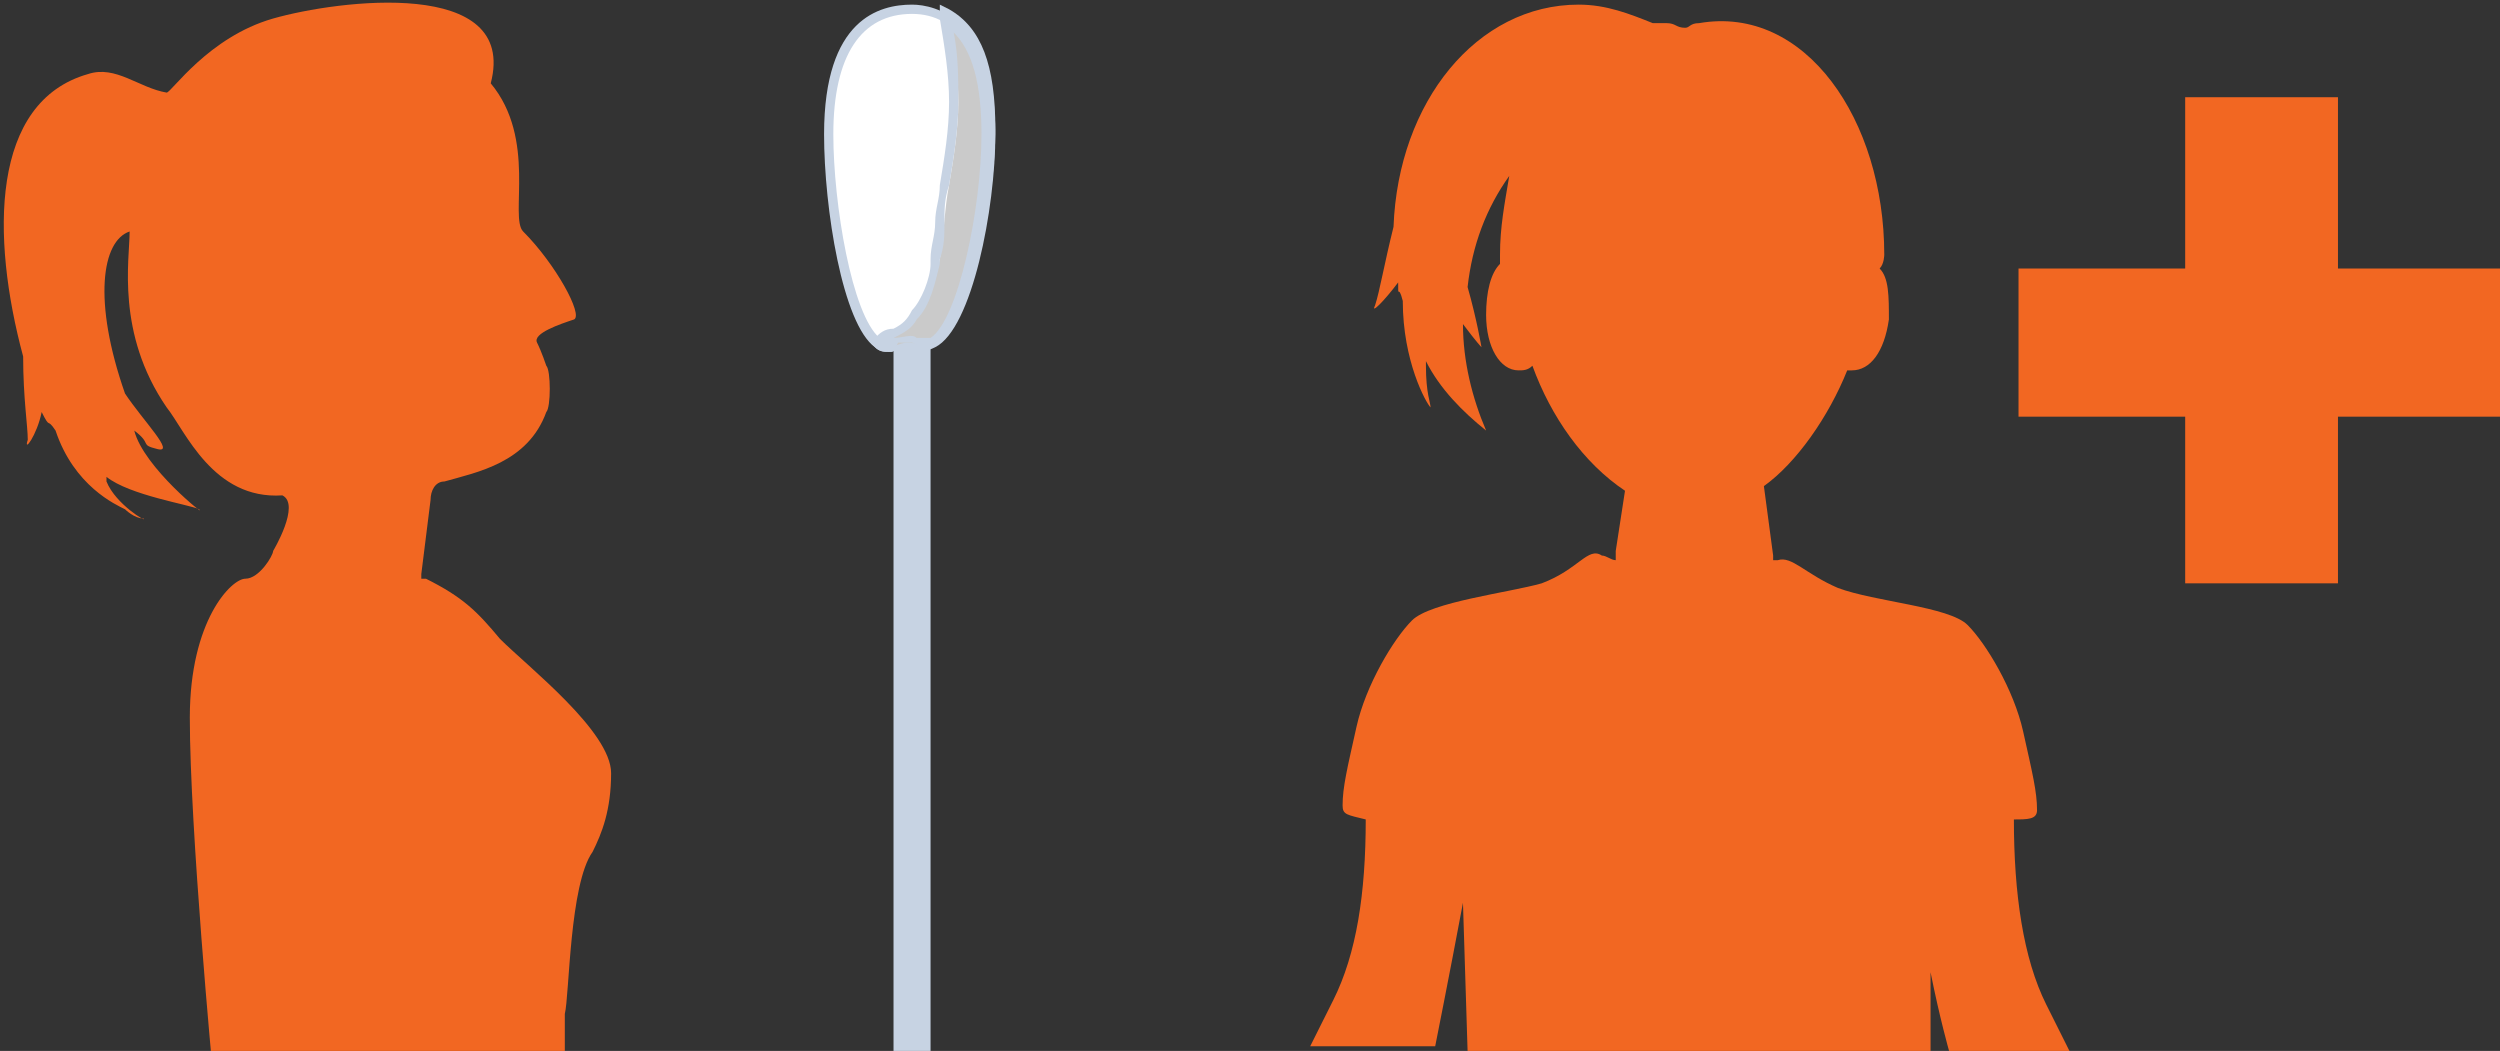
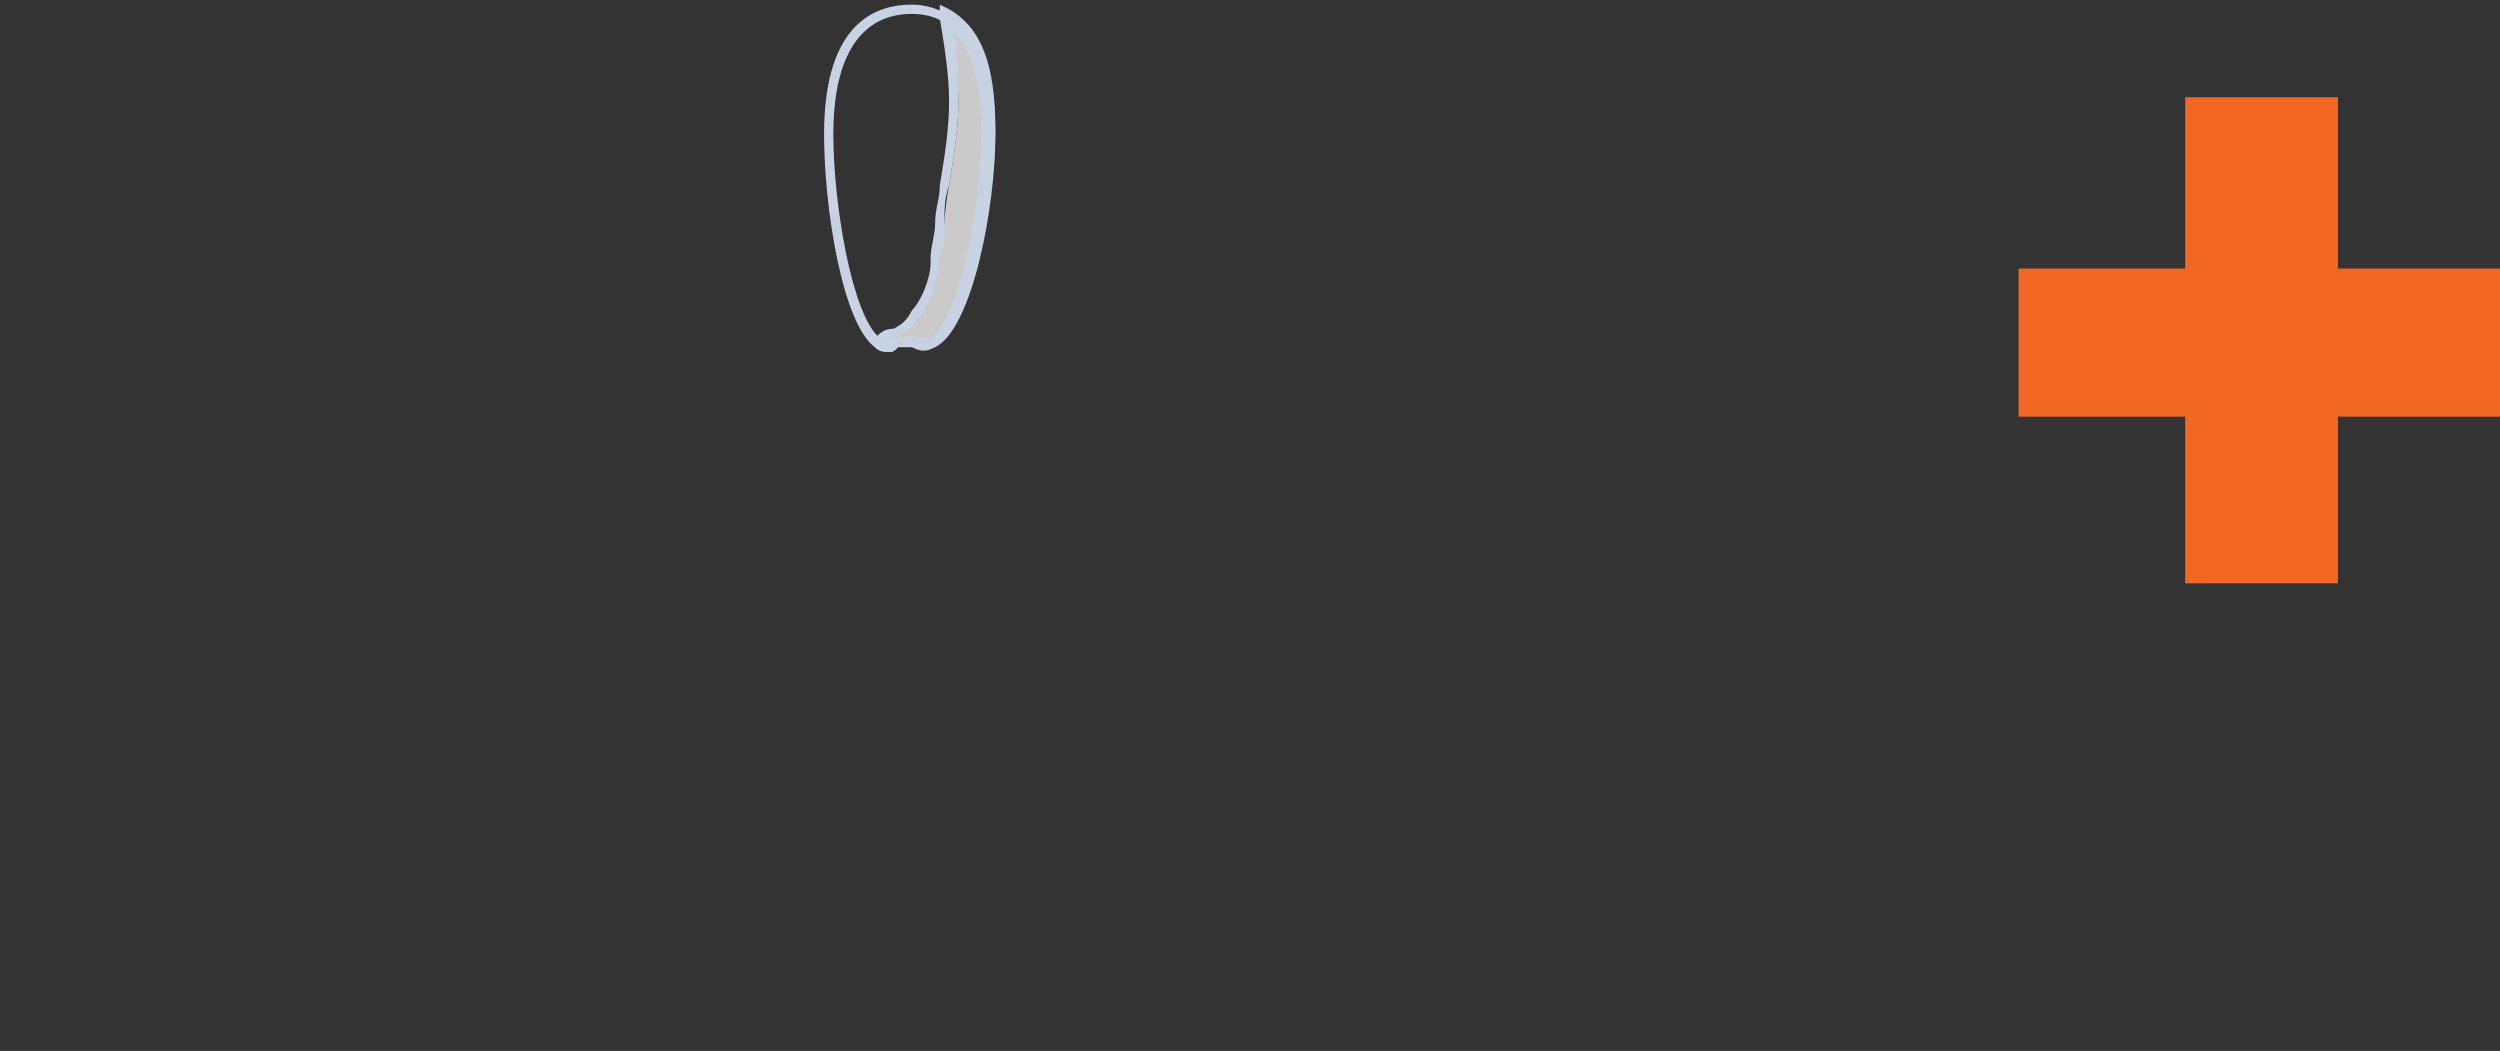
<svg xmlns="http://www.w3.org/2000/svg" version="1.1" id="Layer_1" x="0px" y="0px" viewBox="0 0 54 22.7" style="enable-background:new 0 0 54 22.7;" xml:space="preserve">
  <rect x="0" y="0" width="54" height="22.7" fill="#333333" stroke="none" />
  <style type="text/css">
	.st0{fill:#F26722;}
	.st1{fill:#C7D3E3;}
	.st2{fill:#FFFFFF;}
	.st3{fill:#CACACA;}
</style>
  <g>
    <polygon class="st0" points="47.2,2.1 47.2,5.8 43.6,5.8 43.6,9 47.2,9 47.2,12.6 50.5,12.6 50.5,9 54.1,9 54.1,5.8 50.5,5.8    50.5,2.1  " />
-     <path class="st0" d="M31.6,19.5c-0.3,1.6-0.6,3.1-0.6,3.1h-2.7c0,0-0.1,0.2,0.5-1c0.5-1,0.7-2.3,0.7-3.9c-0.4-0.1-0.5-0.1-0.5-0.3   c0-0.4,0.1-0.8,0.3-1.7s0.8-1.9,1.2-2.3c0.4-0.4,2.1-0.6,2.8-0.8c0.8-0.3,1-0.8,1.3-0.6c0.1,0,0.2,0.1,0.3,0.1c0-0.1,0-0.1,0-0.2   l0.2-1.3c-0.9-0.6-1.6-1.6-2-2.7C33,8,32.9,8,32.8,8c-0.4,0-0.7-0.5-0.7-1.2c0-0.5,0.1-0.9,0.3-1.1c0-0.1,0-0.2,0-0.2   c0-0.6,0.1-1.1,0.2-1.7c-0.5,0.7-0.8,1.5-0.9,2.4C31.9,6.9,32,7.5,32,7.5S31.9,7.4,31.6,7c0,0.8,0.2,1.6,0.5,2.3   c-0.5-0.4-1-0.9-1.3-1.5v0.1c0,0.6,0.1,0.8,0.1,0.9l0,0c-0.1-0.1-0.6-1-0.6-2.3c-0.1-0.4-0.1,0-0.1-0.4c-0.3,0.4-0.6,0.7-0.5,0.5   c0.1-0.3,0.2-0.9,0.4-1.7c0.1-2.7,1.8-4.8,4-4.8c0.6,0,1.1,0.2,1.6,0.4c0.1,0,0.2,0,0.3,0c0.2,0,0.2,0.1,0.4,0.1   c0.1,0,0.1-0.1,0.3-0.1c2.3-0.4,4,2.1,4,5c0,0,0,0.2-0.1,0.3c0.2,0.2,0.2,0.6,0.2,1.1C40.7,7.6,40.4,8,40,8h-0.1   c-0.4,1-1.1,2-1.8,2.5l0.2,1.5v0.1c0,0,0,0,0.1,0c0.3-0.1,0.6,0.3,1.3,0.6c0.8,0.3,2.4,0.4,2.8,0.8s1,1.4,1.2,2.3s0.3,1.3,0.3,1.7   c0,0.2-0.2,0.2-0.5,0.2c0,1.6,0.2,3,0.7,4c0.6,1.2,0.5,1,0.5,1h-2.6c0,0-0.2-0.7-0.4-1.7v1.7h-10L31.6,19.5" />
-     <path class="st0" d="M12.2,21.9c0,0.9,0,1.3,0,1.3H4.6c0,0-0.5-5.3-0.5-7.7c0-2.1,0.9-3,1.2-3c0.3,0,0.6-0.5,0.6-0.6   c0,0,0.6-1,0.2-1.2C4.6,10.8,4,9.3,3.6,8.8C2.5,7.2,2.8,5.6,2.8,5C2.2,5.2,2,6.5,2.7,8.5c0.4,0.6,1.1,1.3,0.7,1.2   C3,9.6,3.3,9.6,2.9,9.3c0.2,0.8,1.6,1.9,1.4,1.7c-0.2-0.1-1.5-0.3-2-0.7v0.1c0.2,0.5,0.9,0.9,0.8,0.8c-0.2,0-0.4-0.2-0.4-0.2   c-0.2-0.1-1.1-0.5-1.5-1.7C1,9,1.1,9.3,0.9,8.9C0.8,9.4,0.5,9.8,0.6,9.5c0-0.3-0.1-0.9-0.1-1.8c-0.7-2.6-0.7-5.5,1.4-6.1   C2.5,1.4,3,1.9,3.6,2c0.1,0,0.9-1.2,2.3-1.6s5.3-0.9,4.7,1.4C11.6,3,11,4.7,11.3,5c0.7,0.7,1.3,1.8,1.1,1.9   c-0.3,0.1-0.9,0.3-0.8,0.5s0.2,0.5,0.2,0.5c0.1,0.1,0.1,0.9,0,1c-0.4,1.1-1.5,1.3-2.2,1.5c-0.2,0-0.3,0.2-0.3,0.4l-0.2,1.6v0.1   c0,0,0,0,0.1,0c0.8,0.4,1.1,0.7,1.6,1.3c0.6,0.6,2.4,2,2.4,2.9c0,0.8-0.2,1.3-0.4,1.7C12.3,19.1,12.3,21.5,12.2,21.9" />
  </g>
-   <rect x="19.3" y="4.8" class="st1" width="0.8" height="19.4" />
  <g>
-     <path class="st2" d="M21.4,2.9c0,1.6-0.5,4.1-1.2,4.5c-0.2,0.1-0.4,0-0.6,0s-0.4,0.2-0.6,0c-0.7-0.5-1.1-3-1.1-4.5   c0-2,0.8-2.7,1.8-2.7C20.6,0.2,21.4,0.9,21.4,2.9" />
    <path class="st1" d="M19.2,7.6c-0.1,0-0.2,0-0.3-0.1c-0.7-0.5-1.1-3-1.1-4.6c0-2.5,1.2-2.8,1.9-2.8c0.5,0,1.8,0.3,1.8,2.8   c0,1.6-0.5,4.2-1.3,4.6c-0.2,0.1-0.3,0.1-0.5,0c-0.1,0-0.2,0-0.3,0C19.3,7.6,19.3,7.6,19.2,7.6z M19.7,0.3c-1.1,0-1.7,0.9-1.7,2.6   c0,1.5,0.4,3.9,1,4.4c0.1,0.1,0.1,0.1,0.3,0c0.1,0,0.3-0.1,0.5,0c0.1,0,0.2,0,0.3,0c0.6-0.3,1.1-2.7,1.1-4.4   C21.3,1.2,20.7,0.3,19.7,0.3z" />
  </g>
  <g>
    <path class="st3" d="M20.5,0.4c0.1,0.6,0.2,1.2,0.2,1.8c0,0.6-0.1,1.2-0.2,1.8c-0.1,0.5-0.1,1-0.2,1.6c-0.1,0.4-0.2,0.9-0.5,1.2   c-0.2,0.2-0.3,0.3-0.5,0.4c-0.1,0-0.2,0.1-0.3,0.2l0,0c0.2,0.2,0.4,0,0.6,0s0.4,0.1,0.6,0c0.7-0.5,1.2-3,1.2-4.5   C21.4,1.5,21.1,0.8,20.5,0.4" />
    <path class="st1" d="M19.2,7.6c-0.1,0-0.2,0-0.3-0.1l-0.1-0.1l0.1-0.1c0.1-0.1,0.2-0.2,0.4-0.2c0.2-0.1,0.3-0.2,0.4-0.4   c0.2-0.2,0.4-0.7,0.4-1l0-0.1c0-0.3,0.1-0.5,0.1-0.8c0-0.3,0.1-0.5,0.1-0.8c0.1-0.6,0.2-1.2,0.2-1.8c0-0.6-0.1-1.2-0.2-1.8l0-0.3   l0.2,0.1c0.7,0.4,1,1.2,1,2.6c0,1.5-0.5,4.1-1.3,4.6c-0.2,0.1-0.3,0.1-0.5,0c-0.1,0-0.2,0-0.3,0C19.3,7.6,19.3,7.6,19.2,7.6z    M19.3,7.3C19.3,7.3,19.2,7.3,19.3,7.3C19.2,7.4,19.3,7.3,19.3,7.3c0.2,0,0.4-0.1,0.5,0c0.1,0,0.2,0,0.3,0c0.6-0.4,1.1-2.8,1.1-4.4   c0-1.1-0.2-1.8-0.6-2.2c0.1,0.5,0.1,1,0.1,1.5c0,0.6-0.1,1.2-0.2,1.8c-0.1,0.3-0.1,0.5-0.1,0.8c0,0.3,0,0.5-0.1,0.8l0,0.1   c-0.1,0.4-0.2,0.9-0.5,1.2C19.7,7.1,19.5,7.2,19.3,7.3L19.3,7.3z" />
  </g>
</svg>